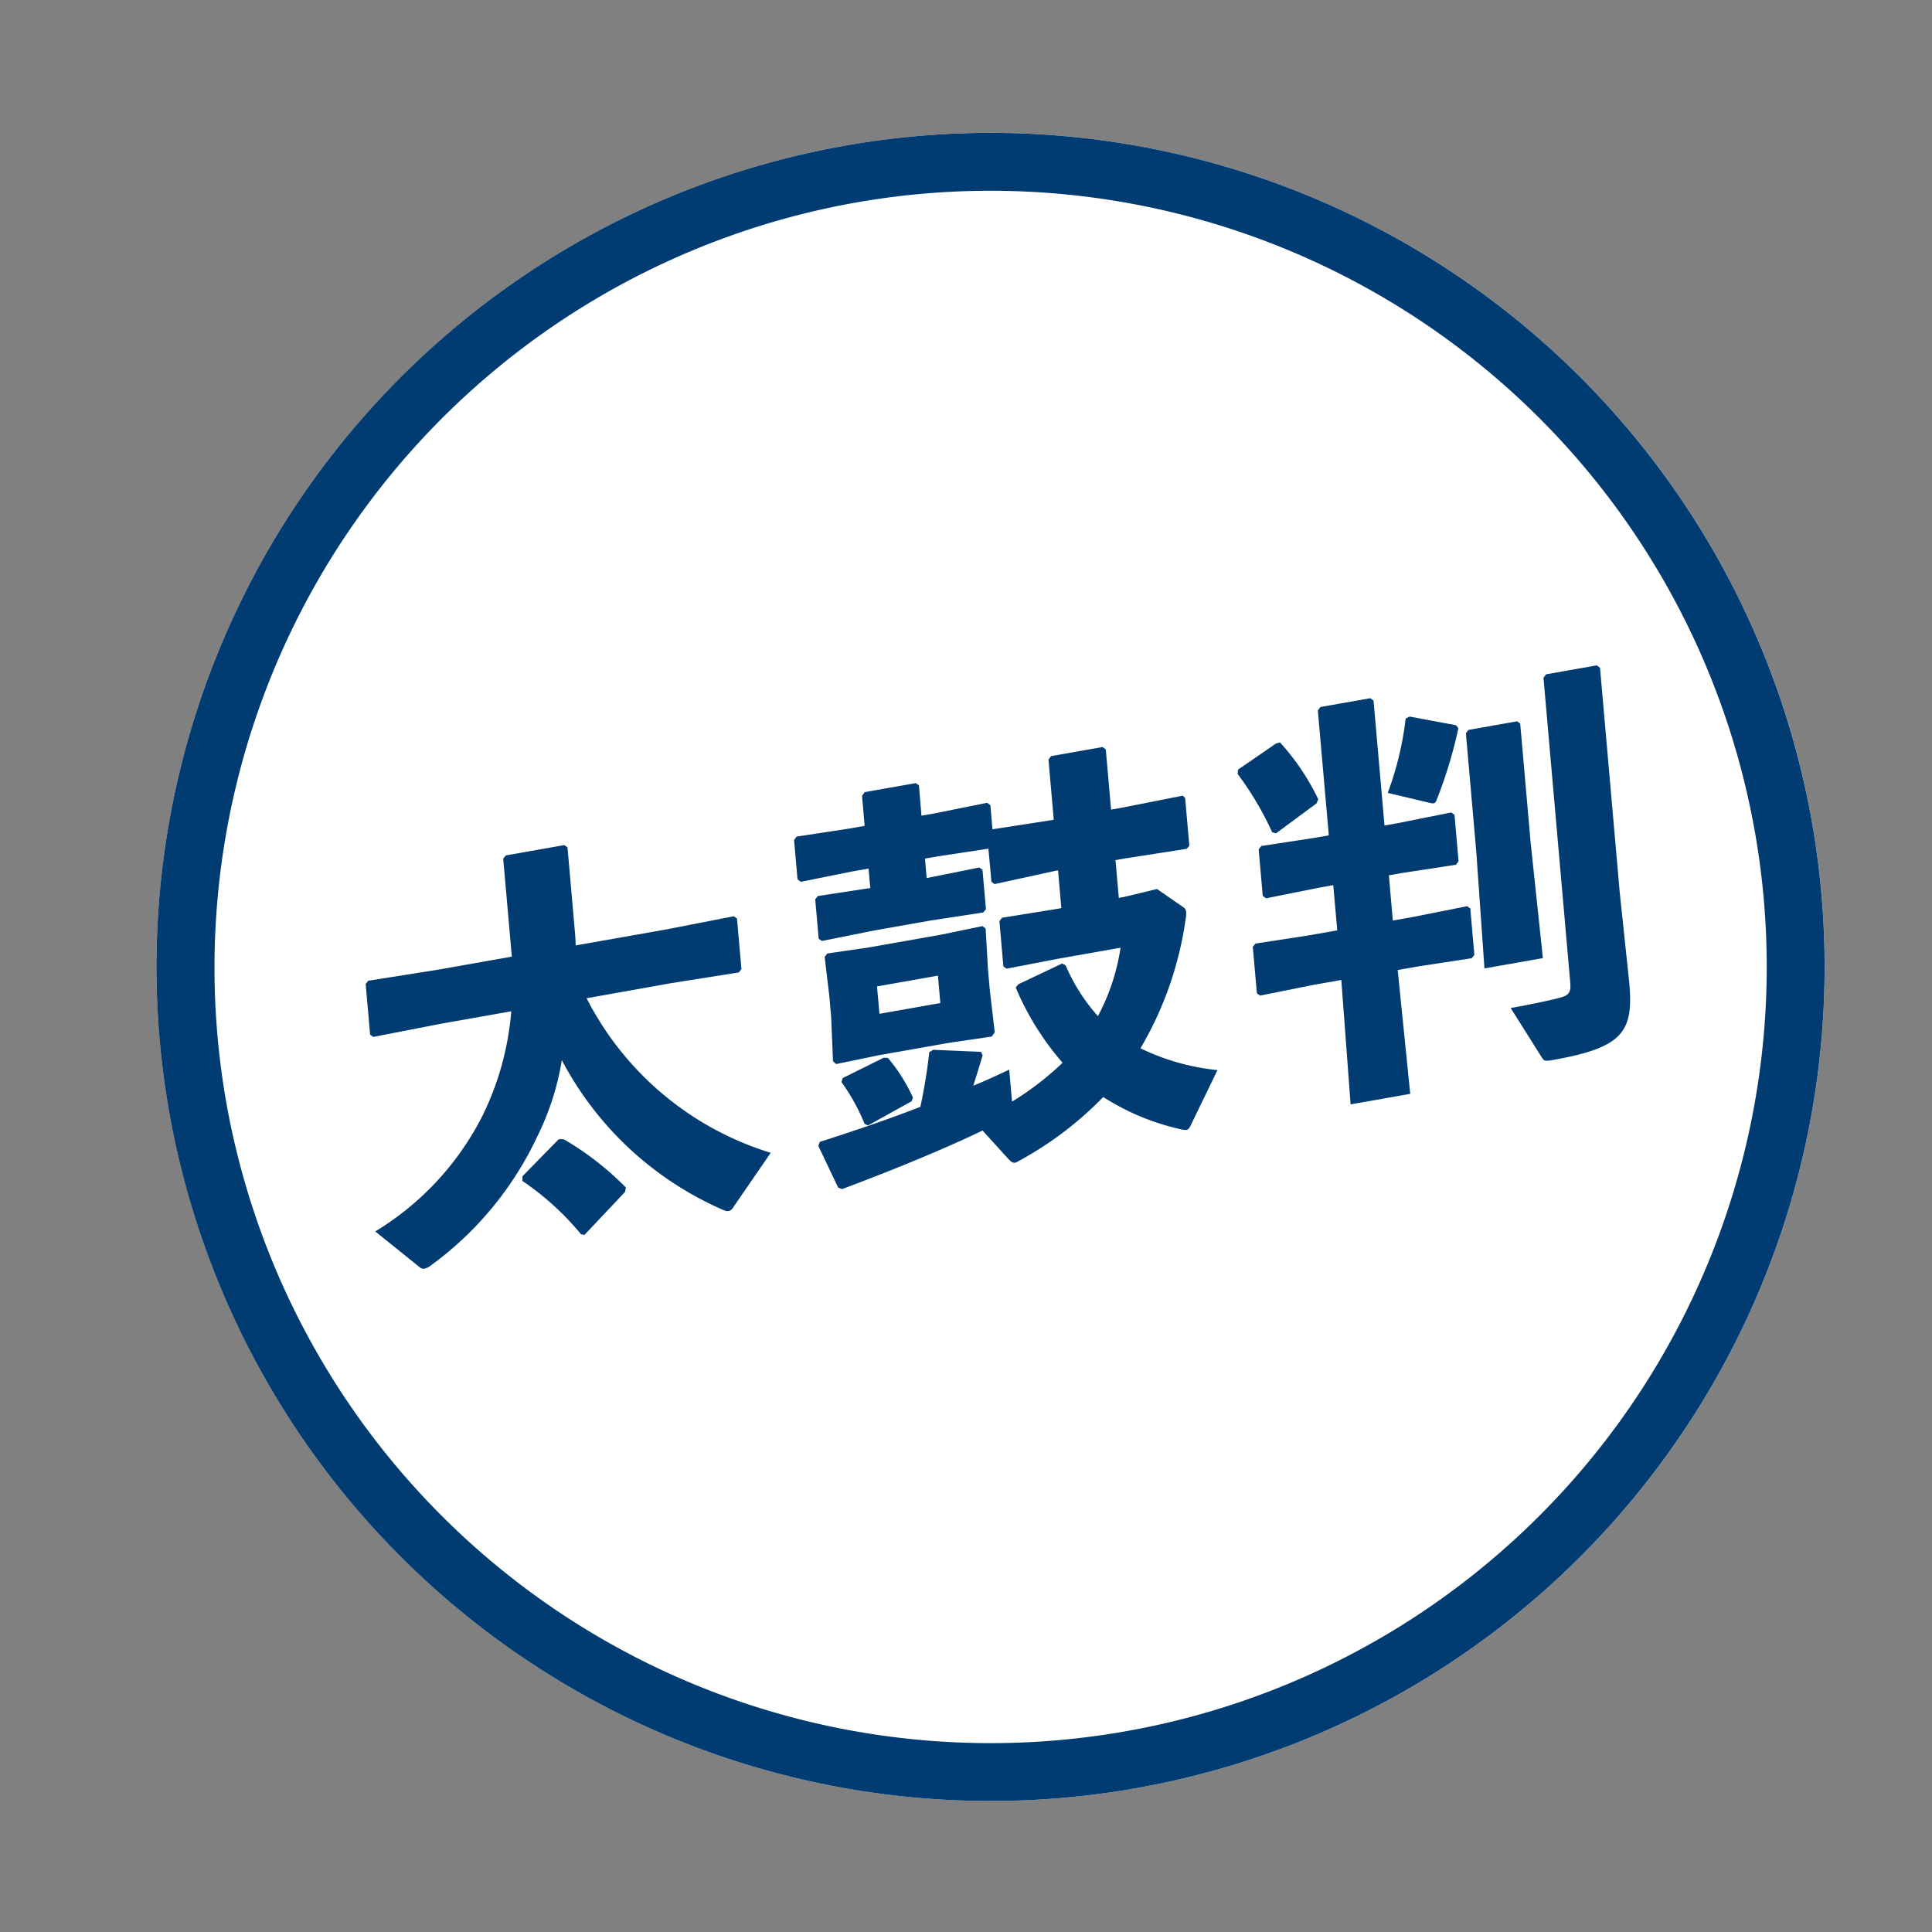
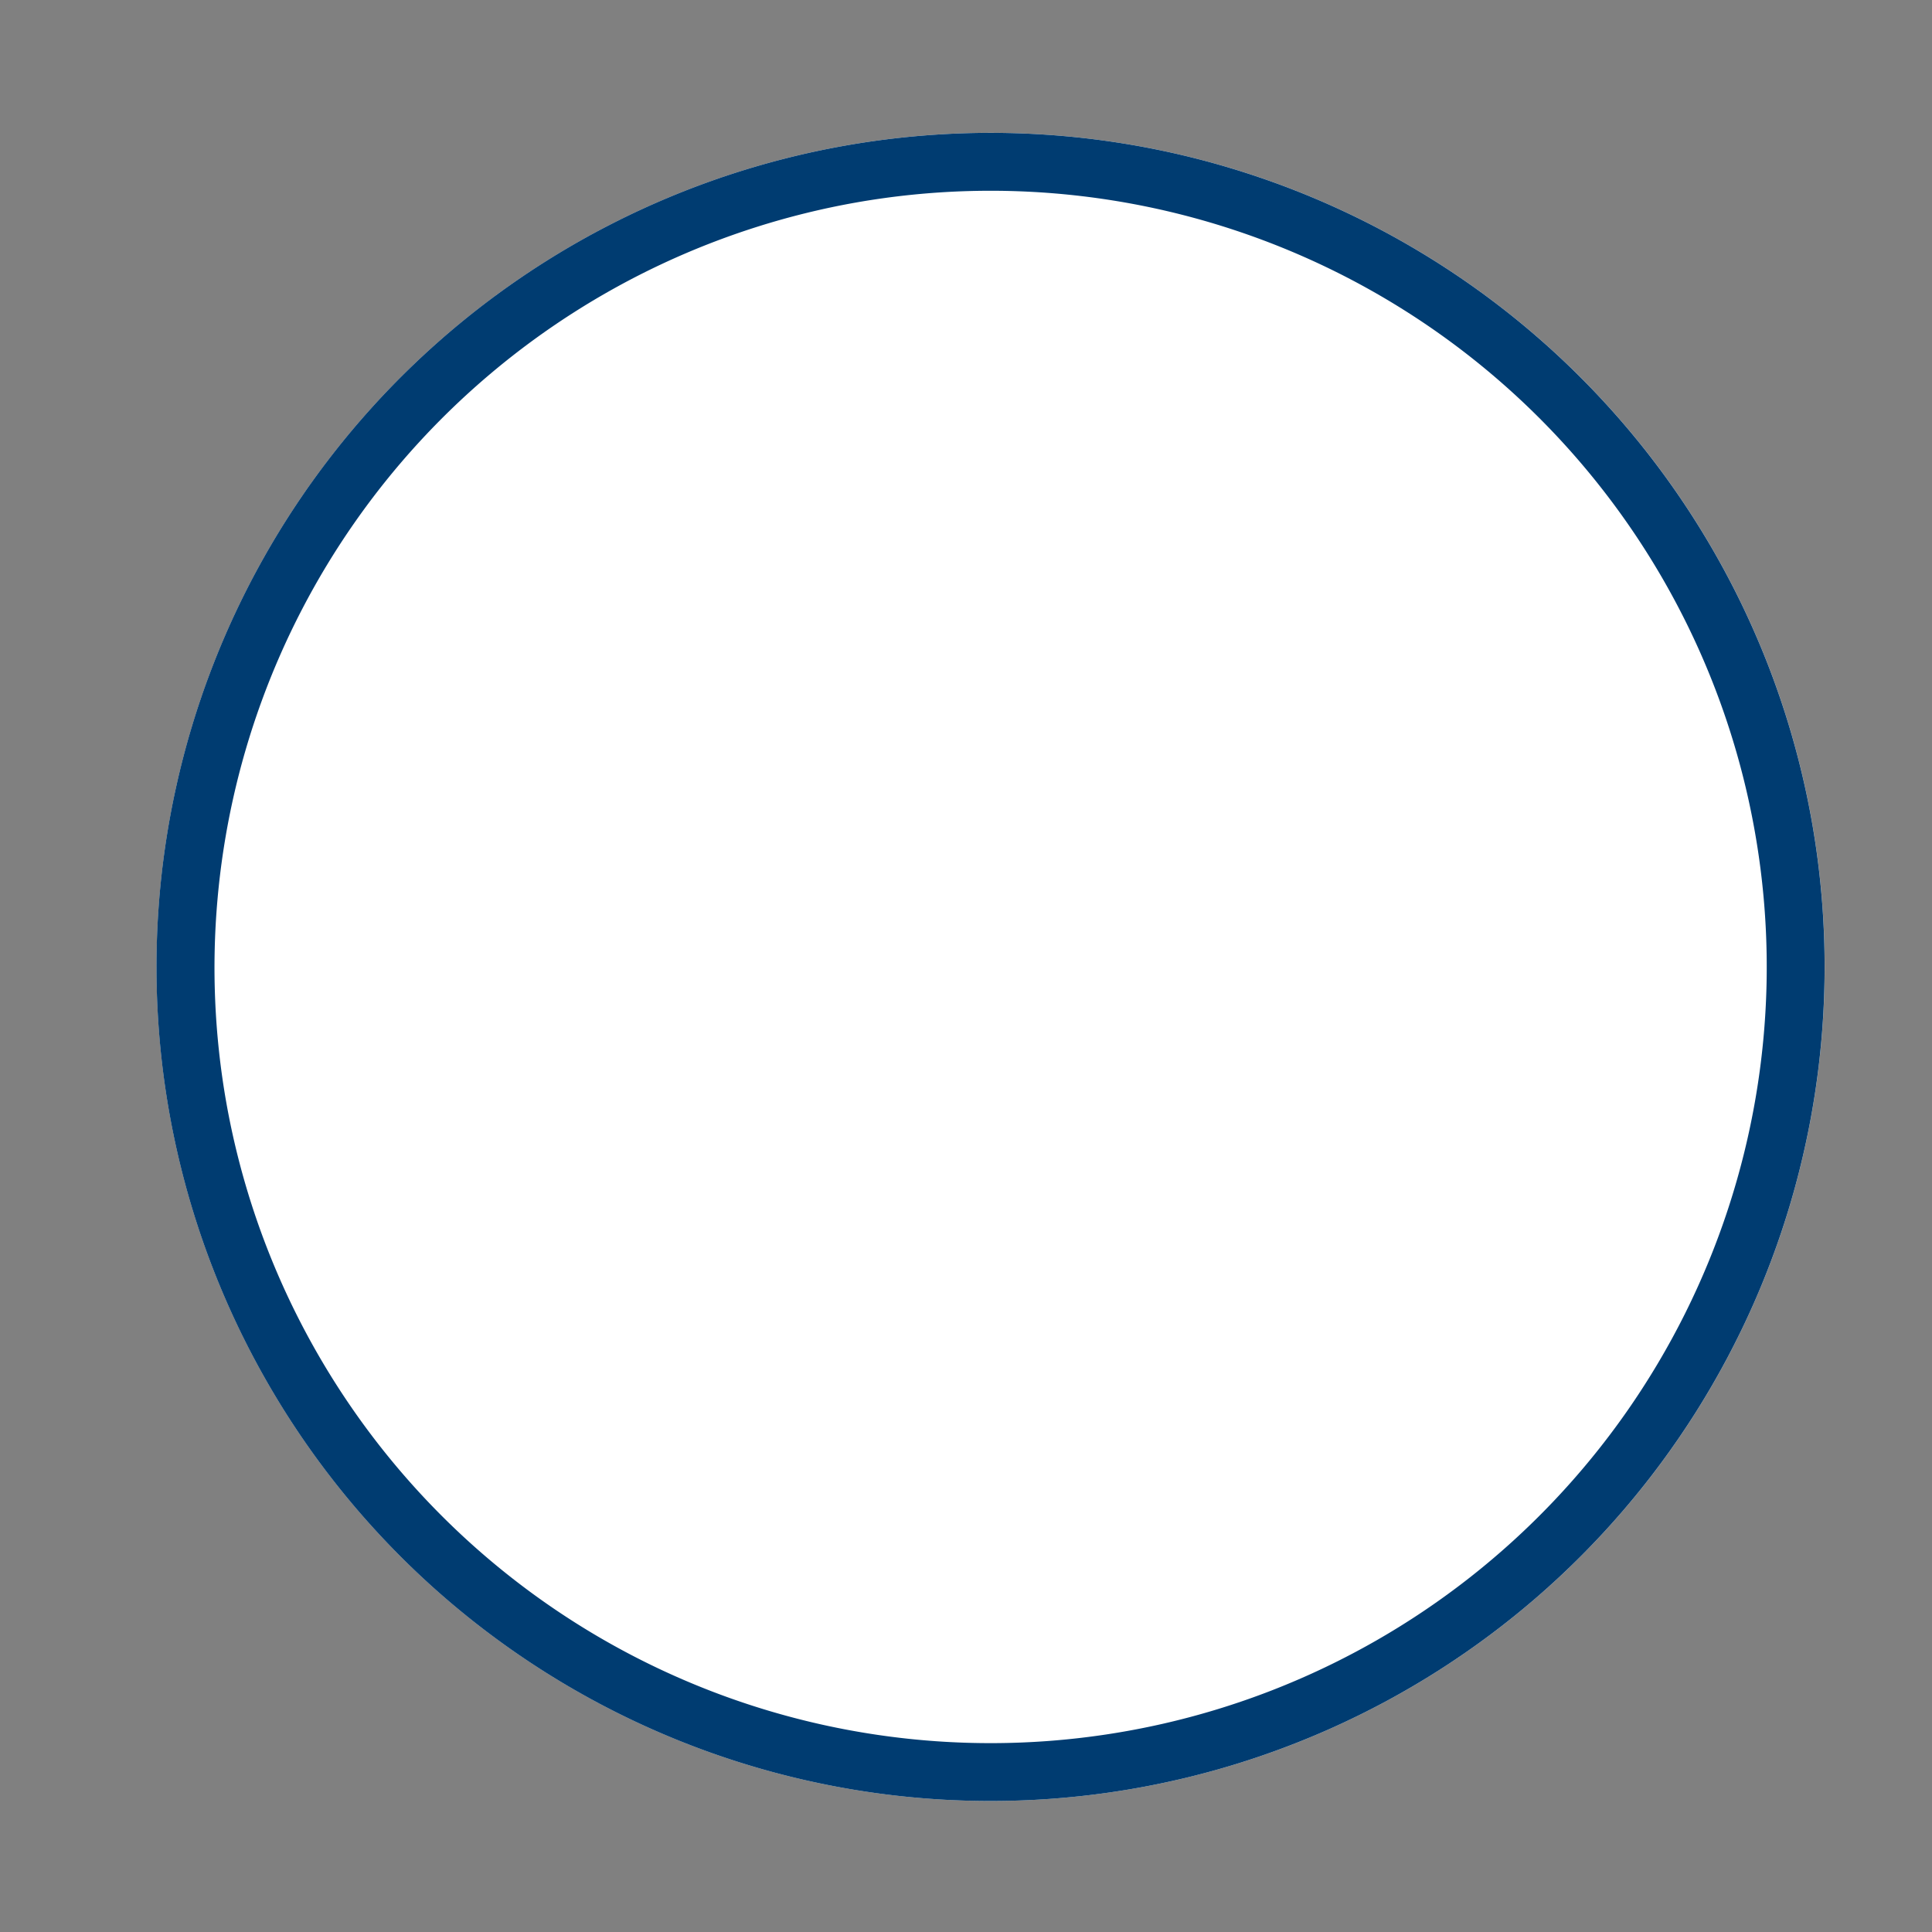
<svg xmlns="http://www.w3.org/2000/svg" width="69.508" height="69.508" viewBox="0 0 69.508 69.508">
  <rect x="0" y="0" width="69.508" height="69.508" fill="#808080" stroke="none" />
  <g transform="matrix(0.985, -0.174, 0.174, 0.985, -1279.395, -1740.009)">
    <path d="M30,0A30,30,0,1,1,0,30,30,30,0,0,1,30,0Z" transform="translate(956 1946)" fill="#fff" />
    <g transform="translate(802.28 1864.889)">
      <g transform="translate(160.266 103.969)">
-         <path d="M169.214,108.5a11.079,11.079,0,0,0,5.555,6.627l-1.672,1.7a.258.258,0,0,1-.173.1.3.3,0,0,1-.174-.059,11.922,11.922,0,0,1-4.8-6.329,9.668,9.668,0,0,1-1.359,2.566,12.079,12.079,0,0,1-4.594,3.9.531.531,0,0,1-.215.06.194.194,0,0,1-.157-.075l-1.356-1.552A10.31,10.31,0,0,0,164.8,112a10.426,10.426,0,0,0,1.665-3.508H163.9l-2.481.044-.1-.1.159-1.822.114-.1,2.473.045h2.761l.308-3.523.113-.1h2.135l.1.1-.254,2.9c-.018.209-.036.418-.07.626h3.3l2.482-.045.1.1-.159,1.822-.114.1-2.473-.044Zm-1.869,4.82.177.031a10.682,10.682,0,0,1,1.9,2.1l-.058.151-1.707,1.268-.116-.045a10.043,10.043,0,0,0-1.743-2.254l.029-.165Z" transform="translate(-160.266 -102.777)" fill="#003c71" />
-         <path d="M175.355,115.048c1.328-.18,2.584-.374,3.784-.612a19.377,19.377,0,0,0,.657-1.881l.155-.06,1.682.373.034.135c-.18.357-.342.671-.522,1.015.473-.1.93-.224,1.373-.344l-.1,1.15a10.543,10.543,0,0,0,2.034-1.06,10.1,10.1,0,0,1-1.189-2.956l.113-.1,1.683-.463.111.089a6.659,6.659,0,0,0,.825,2,7.561,7.561,0,0,0,1.229-2.282h-2.208l-1.958.029-.1-.1.143-1.627.113-.105,1.952.03h.209l.12-1.358h-.1l-2.231.089-.1-.1.1-1.193-1.846-.045h-.463l-.062.7,1.929-.045.1.1-.124,1.418-.114.1-1.95-.045h-2.045l-1.9.045-.1-.1.124-1.418.114-.1,1.906.045.062-.7h-.6l-1.884.045-.1-.105.124-1.417.113-.106,1.876.045h.6l.094-1.074.115-.12H181l.1.1-.1,1.09h.462l1.944-.045.1.106-.077.865,2.131.045h.1l.19-2.165.112-.105h1.881l.1.105-.19,2.165h.373l2.257-.045.066.1-.15,1.717-.112.09-2.22-.045h-.373l-.119,1.358h.194l1.215-.075.8.791a.232.232,0,0,1,.085.225,1.074,1.074,0,0,1-.068.253,12.629,12.629,0,0,1-2.4,4.269,8.211,8.211,0,0,0,2.591,1.254l-1.273,1.761c-.069.1-.119.164-.208.164a.813.813,0,0,1-.189-.059,8.656,8.656,0,0,1-2.544-1.627,12.622,12.622,0,0,1-3.419,1.746.428.428,0,0,1-.108.03c-.09,0-.144-.06-.223-.179l-.734-1.165c-1.424.4-3.325.821-5.343,1.195l-.128-.075-.442-1.6Zm2.653-2.7-1.585.045-.093-.12.212-1.582.063-.716.082-1.448.113-.105,1.459.045H181l1.467-.045.1.105-.172,1.448-.066.761-.089,1.523-.131.134-1.549-.045Zm.139.119.147.03a6.073,6.073,0,0,1,.64,1.568l-.072.119-1.691.582-.114-.075a7.1,7.1,0,0,0-.558-1.627l.071-.134Zm2.435-2.568h-2.225l-.086.986h2.224Z" transform="translate(-159.048 -102.777)" fill="#003c71" />
-         <path d="M196.661,107.375l1.959-.045.1.106-.147,1.67-.113.106-1.951-.045h-.492l-.143,1.626h.762l1.958-.044.1.1-.147,1.672-.113.1-1.95-.045h-.747l-.331,4.464h-2.178l.45-4.464h-1.015l-1.959.045-.1-.1.146-1.672.113-.1,1.952.044h1.029l.142-1.626h-.507l-1.958.045-.1-.106.146-1.67.115-.106,1.95.045h.508l.392-4.492.114-.106h1.821l.1.106-.393,4.492Zm-3.819-3.582.149-.016a8.4,8.4,0,0,1,1,2.254l-.087.135-1.622.807-.129-.06a11.291,11.291,0,0,0-.859-2.284l.042-.15Zm6.494.478.063.12a16.4,16.4,0,0,1-1.226,2.417.154.154,0,0,1-.127.089.35.35,0,0,1-.1-.029l-1.453-.628a11.494,11.494,0,0,0,1.1-2.522l.153-.044Zm2.282.343-.374,4.269-.29,4.179H198.82l.44-4.179.374-4.269.113-.1h1.775Zm2.241,9.866c-.154,1.761-.615,2.254-3.2,2.254-.3,0-.31-.03-.372-.178l-.786-1.927c.7,0,1.569-.029,1.825-.059.317-.03.414-.12.445-.478l.958-10.955.115-.106h1.85l.1.106-.708,8.09Z" transform="translate(-157.883 -102.777)" fill="#003c71" />
-       </g>
+         </g>
      <path d="M183.721,83.194A27.918,27.918,0,1,1,155.8,111.112a27.949,27.949,0,0,1,27.918-27.918m0-2.083a30,30,0,1,0,30,30,30,30,0,0,0-30-30Z" transform="translate(0 0)" fill="#003c71" />
    </g>
  </g>
</svg>